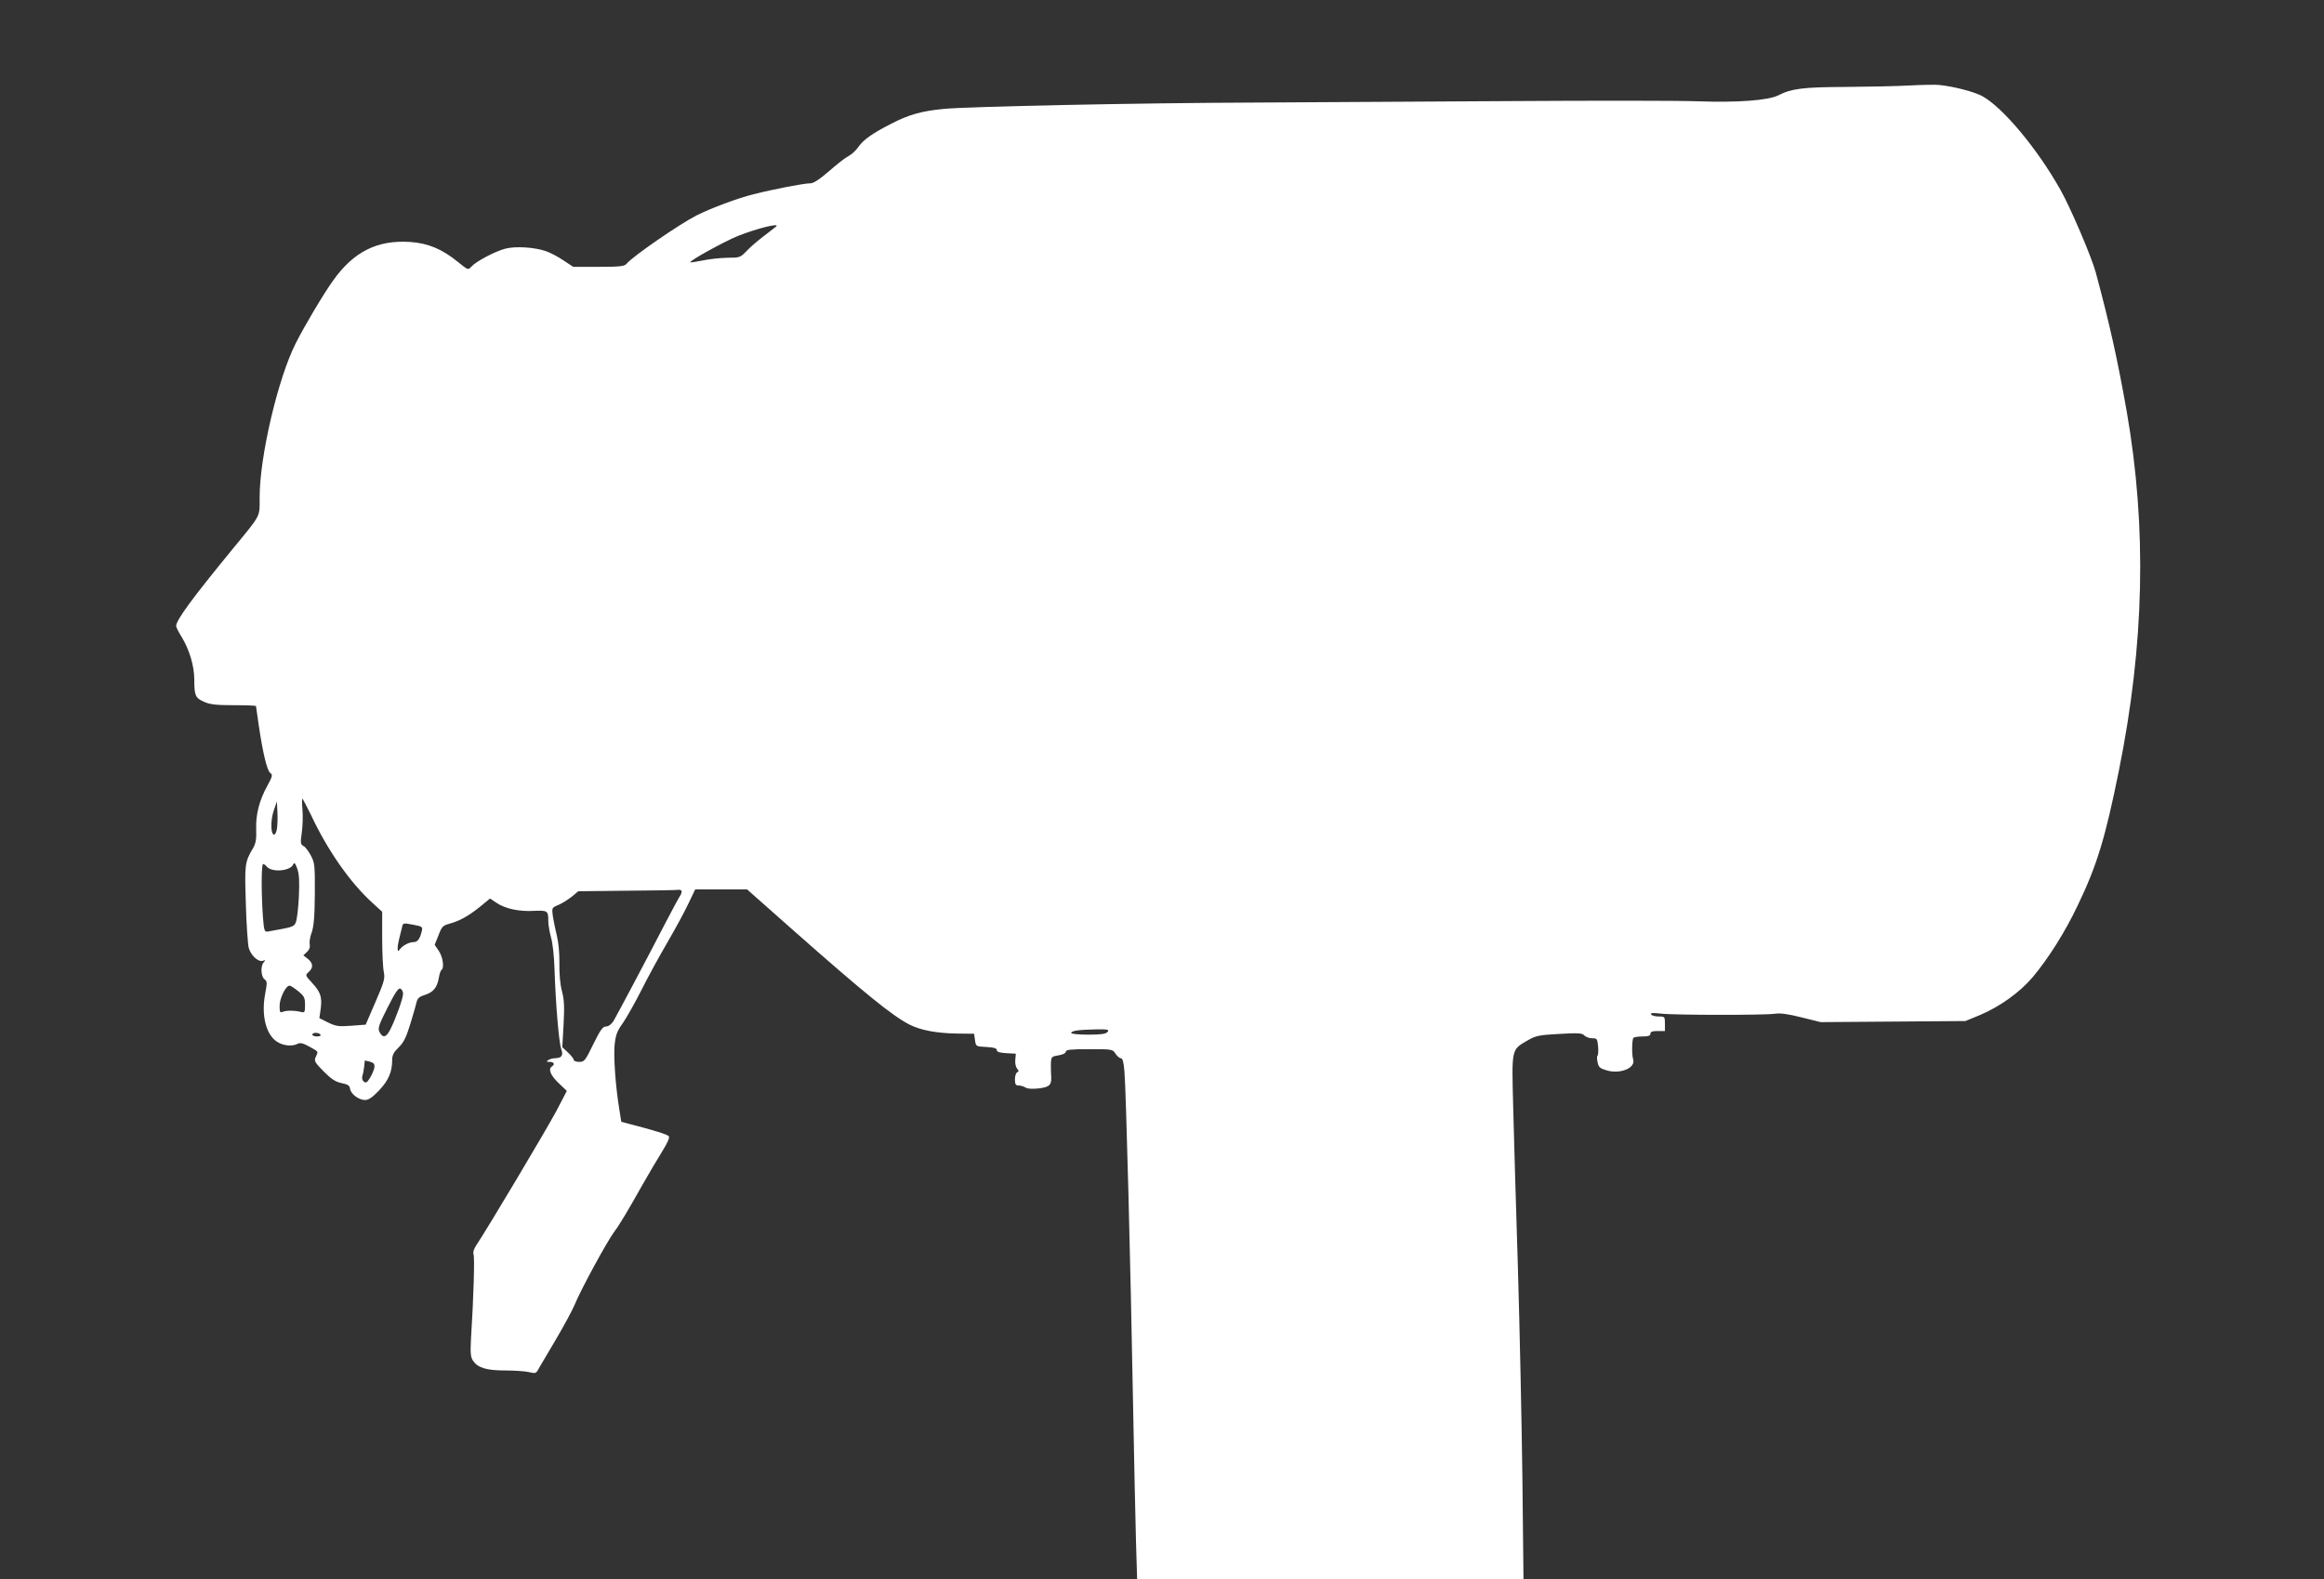
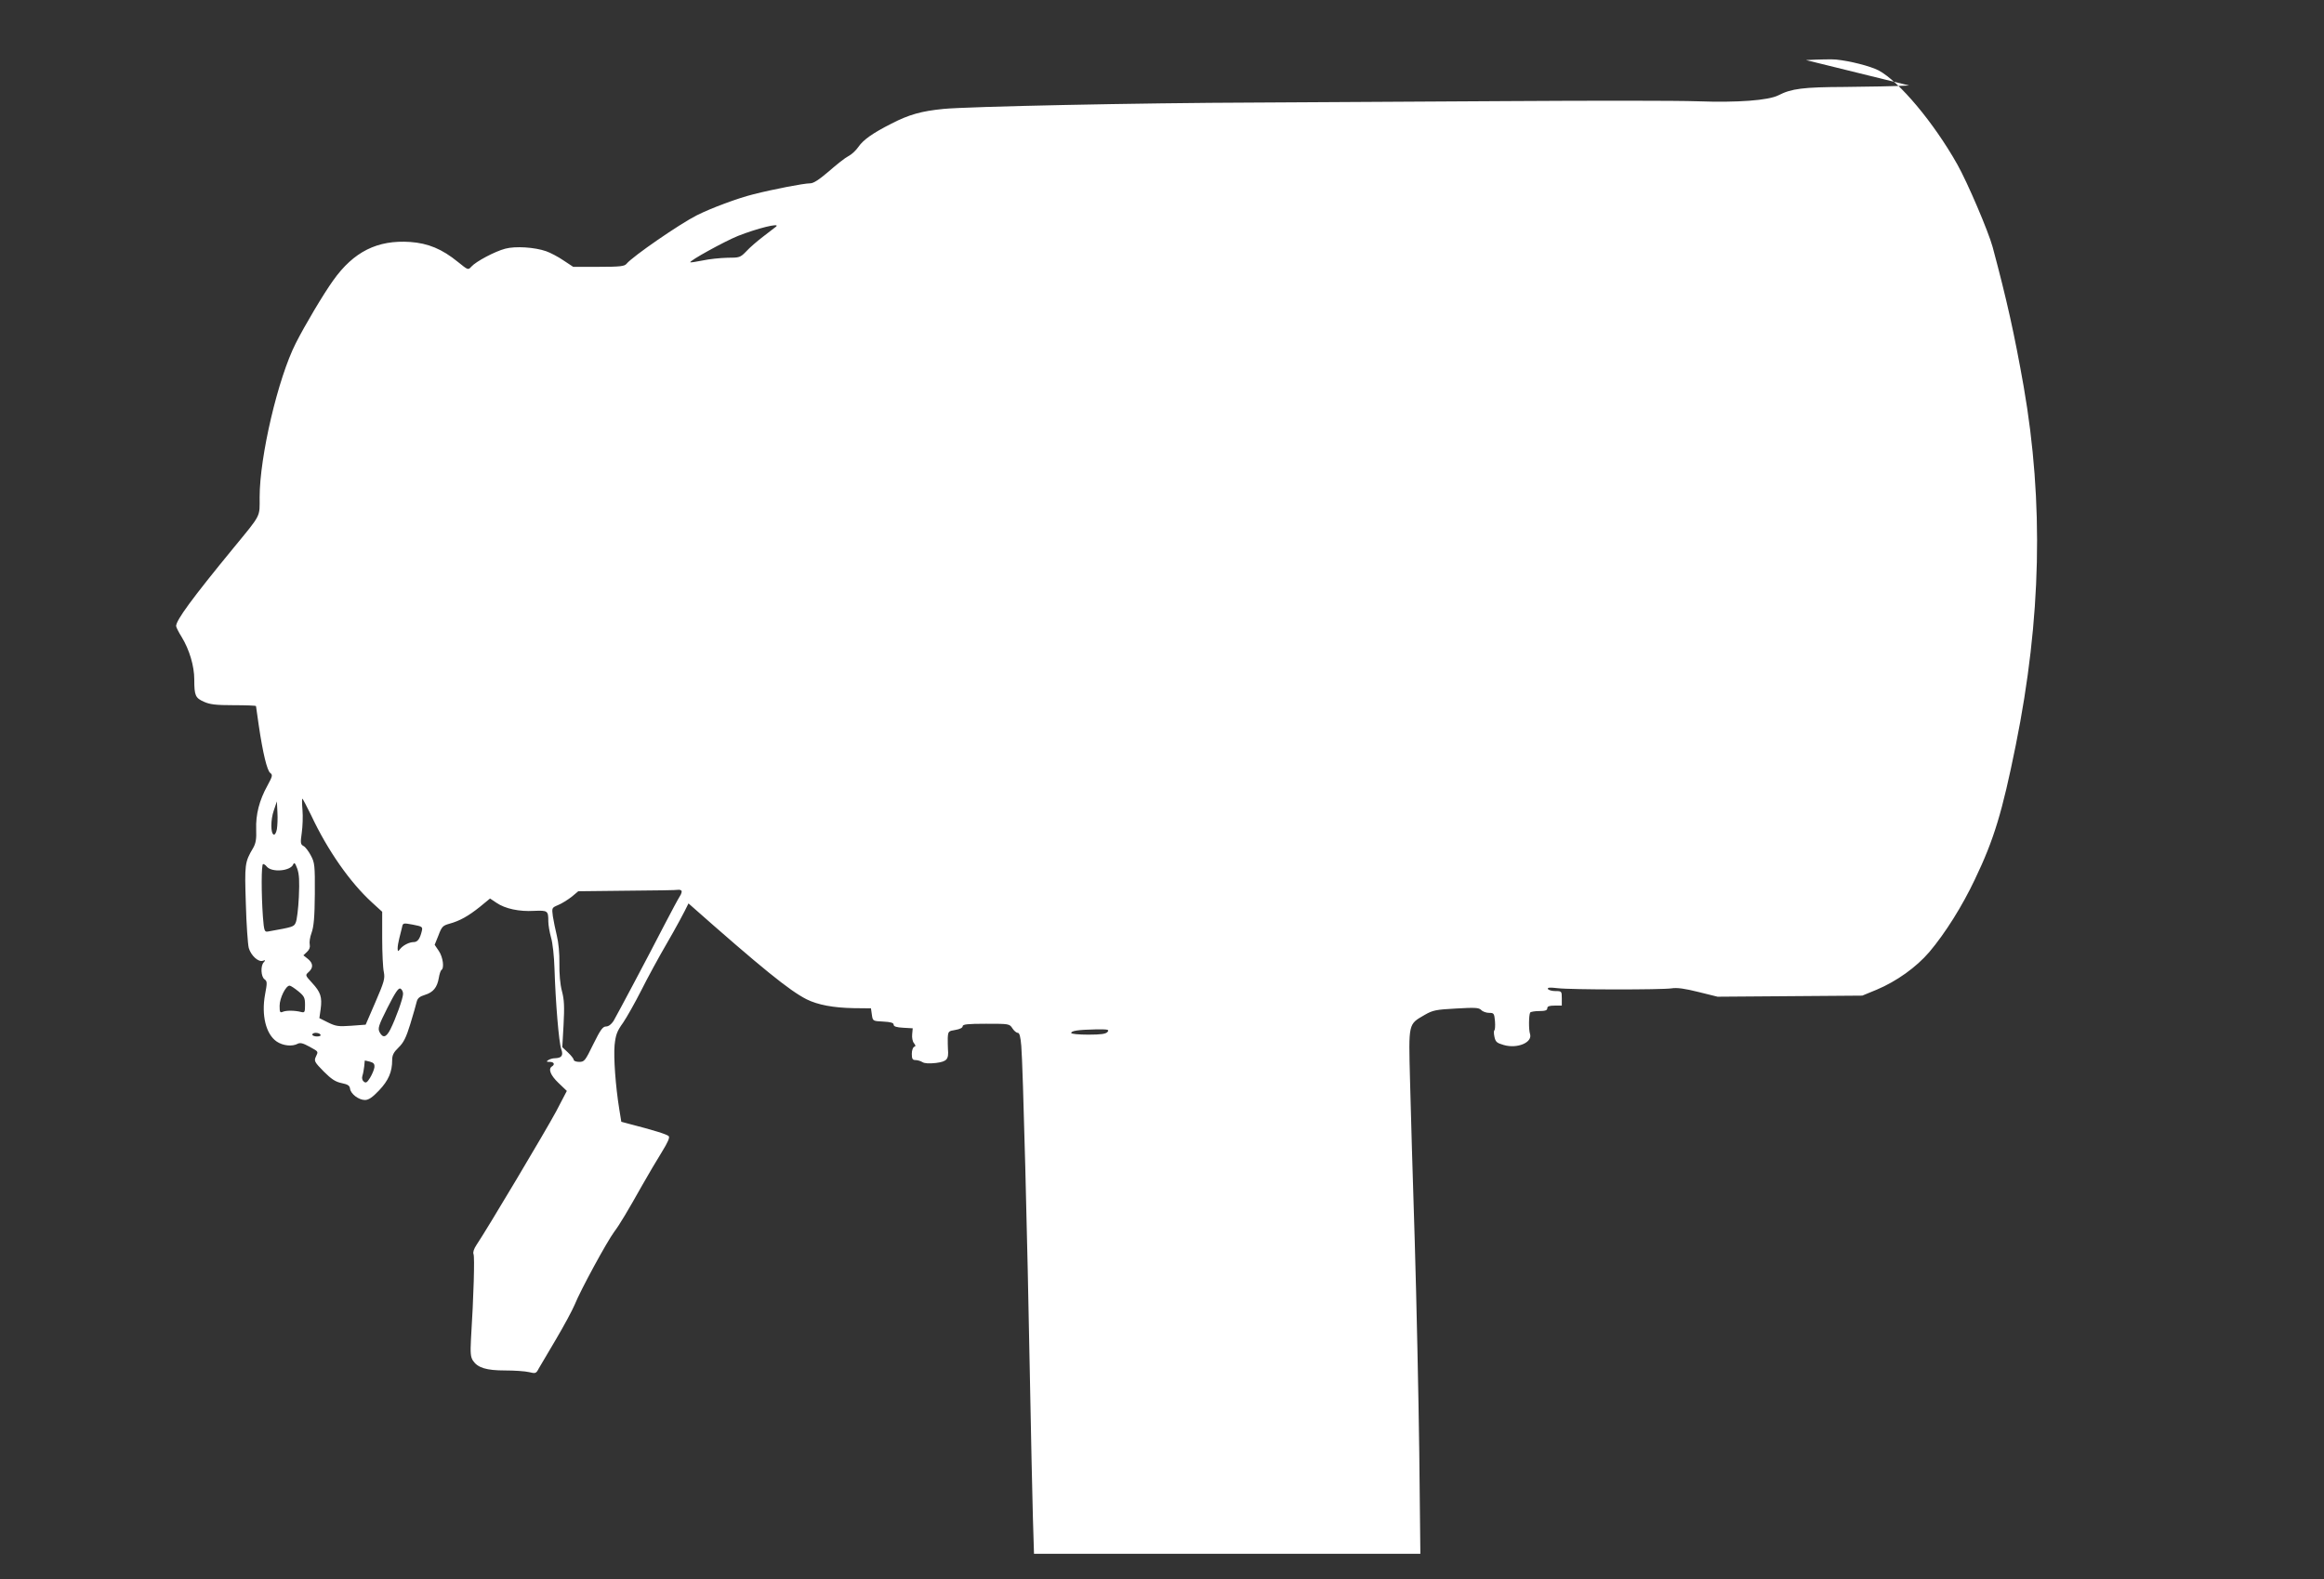
<svg xmlns="http://www.w3.org/2000/svg" version="1.0" width="1280pt" height="870pt" viewBox="0 0 1280 870" preserveAspectRatio="xMidYMid meet">
  <rect x="0" y="0" width="1280" height="870" fill="#333333" stroke="none" />
  <g transform="translate(0,870) scale(0.1,-0.1)" fill="#ffffff" stroke="none">
-     <path d="M10515 8229 c-71 -4 -231 -7 -355 -8 -229 -1 -293 -9 -365 -46 -55 -28 -224 -41 -445 -33 -113 4 -585 4 -1050 1 -465 -3 -1086 -6 -1380 -8 -652 -2 -1589 -22 -1723 -35 -122 -12 -190 -31 -287 -81 -103 -52 -155 -89 -182 -128 -13 -19 -37 -42 -55 -51 -18 -9 -66 -47 -108 -84 -54 -46 -84 -66 -103 -66 -35 0 -205 -33 -311 -60 -89 -22 -233 -76 -313 -116 -95 -48 -353 -226 -387 -267 -11 -14 -35 -17 -154 -17 l-140 0 -53 35 c-29 20 -73 43 -96 51 -63 22 -169 29 -225 14 -57 -15 -161 -70 -187 -99 -18 -20 -18 -19 -74 26 -87 71 -164 103 -263 110 -180 12 -311 -53 -424 -212 -53 -74 -155 -245 -206 -346 -98 -193 -199 -625 -199 -848 0 -112 11 -91 -145 -281 -229 -279 -315 -397 -315 -429 0 -6 14 -34 31 -61 42 -69 69 -159 69 -233 0 -89 6 -102 53 -123 33 -15 66 -19 164 -19 68 0 123 -2 123 -5 0 -3 7 -50 15 -105 23 -156 46 -249 63 -263 15 -11 13 -18 -15 -70 -45 -81 -65 -160 -62 -241 2 -53 -2 -77 -17 -103 -46 -78 -47 -88 -40 -306 3 -114 11 -224 16 -244 12 -42 53 -80 78 -71 14 5 15 3 5 -8 -19 -19 -16 -80 4 -94 15 -11 15 -19 3 -83 -21 -114 4 -219 64 -260 34 -23 85 -29 116 -12 14 7 29 3 64 -16 52 -29 50 -25 35 -57 -10 -22 -6 -29 44 -80 43 -43 65 -57 99 -64 33 -7 44 -13 46 -31 4 -29 48 -62 82 -62 20 0 41 14 78 53 52 55 72 102 72 167 0 27 8 43 35 69 28 27 42 55 65 130 16 53 32 108 35 122 5 20 16 29 45 38 46 14 68 41 77 94 3 20 10 40 14 43 17 10 9 71 -14 105 l-23 34 21 52 c18 48 24 54 60 64 58 16 104 42 168 93 l56 46 36 -24 c47 -32 124 -49 207 -44 75 3 78 1 78 -59 0 -19 7 -59 15 -88 9 -29 17 -105 19 -171 6 -188 24 -406 37 -443 13 -36 3 -50 -36 -51 -11 0 -27 -5 -35 -10 -12 -8 -11 -10 8 -10 23 0 30 -14 12 -25 -22 -14 -8 -49 36 -91 l46 -44 -59 -113 c-54 -101 -382 -652 -439 -736 -14 -21 -20 -40 -16 -50 7 -15 1 -231 -14 -469 -4 -77 -2 -98 11 -118 26 -39 73 -54 177 -54 51 0 110 -4 131 -9 37 -9 40 -8 55 21 10 16 52 89 95 161 43 73 89 158 102 189 33 82 178 348 218 402 29 38 77 119 154 256 33 58 81 140 108 183 34 55 45 81 38 88 -10 10 -84 33 -220 68 l-41 11 -11 68 c-21 129 -32 288 -26 354 6 57 13 77 47 124 21 31 66 111 100 178 33 66 97 184 142 261 45 77 98 175 118 218 l37 77 143 0 143 0 245 -217 c406 -359 556 -480 650 -528 62 -31 148 -47 260 -49 l95 -1 5 -35 c5 -35 5 -35 63 -38 41 -2 57 -7 57 -17 0 -10 16 -15 53 -17 l52 -3 -3 -33 c-2 -18 2 -40 10 -49 10 -13 10 -17 1 -20 -7 -3 -13 -20 -13 -39 0 -27 4 -34 20 -34 11 0 28 -5 38 -11 12 -8 38 -9 75 -5 61 8 71 20 66 77 -1 13 -1 41 -1 61 2 36 4 38 42 44 24 4 40 12 40 20 0 11 26 14 129 14 126 0 129 0 145 -25 9 -14 22 -25 30 -25 9 0 15 -22 19 -72 9 -100 34 -1078 47 -1803 6 -330 14 -689 17 -797 l6 -198 1064 0 1064 0 -6 558 c-4 306 -15 832 -25 1167 -11 336 -22 734 -26 886 -8 316 -10 305 81 358 45 26 63 29 173 35 104 6 125 5 138 -8 8 -9 28 -16 44 -16 26 0 28 -3 32 -46 2 -25 0 -48 -3 -50 -4 -2 -4 -18 0 -36 6 -28 13 -34 51 -45 75 -22 160 14 145 61 -8 23 -7 105 1 118 3 4 25 8 50 8 32 0 44 4 44 15 0 11 11 15 40 15 l40 0 0 40 c0 39 -1 40 -34 40 -19 0 -38 5 -42 11 -5 9 9 10 53 5 77 -9 570 -9 627 -1 31 5 73 -1 149 -20 l105 -26 399 3 398 3 80 33 c109 46 217 123 289 207 88 104 182 254 251 400 106 221 151 372 225 738 141 698 155 1338 44 1977 -51 289 -93 478 -171 769 -23 85 -139 357 -195 456 -129 229 -319 456 -433 517 -47 24 -156 52 -235 60 -19 2 -93 1 -165 -3z m-6240 -777 c-6 -5 -37 -29 -70 -54 -33 -25 -76 -62 -94 -82 -34 -35 -38 -36 -105 -36 -39 -1 -100 -7 -136 -15 -36 -7 -66 -12 -68 -10 -8 7 188 115 262 145 106 42 235 74 211 52z m-2561 -3244 c91 -194 214 -369 334 -479 l57 -52 0 -146 c0 -80 4 -164 9 -186 7 -36 2 -54 -46 -165 l-54 -125 -80 -6 c-70 -5 -84 -3 -127 18 l-48 24 7 49 c9 67 0 94 -46 144 -39 43 -40 43 -20 61 27 24 25 49 -5 73 l-24 19 20 19 c13 12 18 26 15 40 -3 12 1 41 10 65 12 33 17 85 18 214 1 159 -1 173 -22 212 -12 23 -30 47 -40 52 -17 9 -18 17 -10 73 5 35 7 91 4 126 -3 34 -3 62 -1 62 3 0 24 -42 49 -92z m-189 -76 c-3 -18 -11 -32 -17 -30 -18 6 -18 81 0 133 l17 50 3 -60 c2 -33 0 -75 -3 -93z m121 -374 c-3 -64 -11 -127 -17 -140 -10 -24 -14 -25 -154 -50 -18 -3 -21 4 -27 82 -9 128 -9 290 1 290 5 0 14 -6 20 -14 28 -34 131 -25 146 12 6 13 11 7 22 -23 11 -31 13 -67 9 -157z m2107 35 c4 -3 0 -18 -9 -31 -9 -14 -47 -85 -85 -158 -90 -175 -258 -491 -280 -529 -12 -18 -27 -30 -41 -30 -18 0 -31 -18 -70 -97 -45 -92 -49 -98 -78 -98 -16 0 -30 5 -30 11 0 6 -14 24 -31 40 l-32 30 7 124 c5 98 4 136 -9 185 -10 37 -15 96 -14 153 1 56 -5 116 -14 152 -8 33 -18 81 -22 107 -6 47 -6 47 29 62 20 8 53 29 74 45 l37 31 270 3 c149 1 275 3 281 5 6 1 14 -1 17 -5z m-1430 -223 c-10 -42 -23 -60 -44 -60 -25 0 -60 -18 -76 -39 -11 -14 -12 -14 -13 4 0 11 4 36 9 55 5 19 12 46 15 60 5 26 6 26 60 16 52 -10 55 -12 49 -36z m-680 -331 c33 -27 37 -36 37 -75 0 -41 -2 -44 -22 -39 -36 9 -81 9 -100 1 -16 -7 -18 -2 -18 33 0 42 34 111 55 111 6 0 27 -14 48 -31z m577 -14 c0 -25 -40 -136 -70 -196 -23 -45 -41 -49 -59 -16 -11 21 -7 36 43 135 42 83 60 110 71 106 8 -4 15 -16 15 -29z m3880 -210 c-9 -11 -35 -15 -106 -15 -52 0 -94 4 -94 9 0 12 36 18 134 20 69 1 77 -1 66 -14z m-4335 -15 c4 -6 -5 -10 -19 -10 -14 0 -26 5 -26 10 0 6 9 10 19 10 11 0 23 -4 26 -10z m297 -181 c-2 -13 -13 -39 -24 -57 -16 -26 -23 -30 -34 -21 -9 7 -12 20 -8 32 4 12 8 35 10 52 1 16 3 31 3 32 1 1 13 -2 29 -6 21 -6 26 -13 24 -32z" />
+     <path d="M10515 8229 c-71 -4 -231 -7 -355 -8 -229 -1 -293 -9 -365 -46 -55 -28 -224 -41 -445 -33 -113 4 -585 4 -1050 1 -465 -3 -1086 -6 -1380 -8 -652 -2 -1589 -22 -1723 -35 -122 -12 -190 -31 -287 -81 -103 -52 -155 -89 -182 -128 -13 -19 -37 -42 -55 -51 -18 -9 -66 -47 -108 -84 -54 -46 -84 -66 -103 -66 -35 0 -205 -33 -311 -60 -89 -22 -233 -76 -313 -116 -95 -48 -353 -226 -387 -267 -11 -14 -35 -17 -154 -17 l-140 0 -53 35 c-29 20 -73 43 -96 51 -63 22 -169 29 -225 14 -57 -15 -161 -70 -187 -99 -18 -20 -18 -19 -74 26 -87 71 -164 103 -263 110 -180 12 -311 -53 -424 -212 -53 -74 -155 -245 -206 -346 -98 -193 -199 -625 -199 -848 0 -112 11 -91 -145 -281 -229 -279 -315 -397 -315 -429 0 -6 14 -34 31 -61 42 -69 69 -159 69 -233 0 -89 6 -102 53 -123 33 -15 66 -19 164 -19 68 0 123 -2 123 -5 0 -3 7 -50 15 -105 23 -156 46 -249 63 -263 15 -11 13 -18 -15 -70 -45 -81 -65 -160 -62 -241 2 -53 -2 -77 -17 -103 -46 -78 -47 -88 -40 -306 3 -114 11 -224 16 -244 12 -42 53 -80 78 -71 14 5 15 3 5 -8 -19 -19 -16 -80 4 -94 15 -11 15 -19 3 -83 -21 -114 4 -219 64 -260 34 -23 85 -29 116 -12 14 7 29 3 64 -16 52 -29 50 -25 35 -57 -10 -22 -6 -29 44 -80 43 -43 65 -57 99 -64 33 -7 44 -13 46 -31 4 -29 48 -62 82 -62 20 0 41 14 78 53 52 55 72 102 72 167 0 27 8 43 35 69 28 27 42 55 65 130 16 53 32 108 35 122 5 20 16 29 45 38 46 14 68 41 77 94 3 20 10 40 14 43 17 10 9 71 -14 105 l-23 34 21 52 c18 48 24 54 60 64 58 16 104 42 168 93 l56 46 36 -24 c47 -32 124 -49 207 -44 75 3 78 1 78 -59 0 -19 7 -59 15 -88 9 -29 17 -105 19 -171 6 -188 24 -406 37 -443 13 -36 3 -50 -36 -51 -11 0 -27 -5 -35 -10 -12 -8 -11 -10 8 -10 23 0 30 -14 12 -25 -22 -14 -8 -49 36 -91 l46 -44 -59 -113 c-54 -101 -382 -652 -439 -736 -14 -21 -20 -40 -16 -50 7 -15 1 -231 -14 -469 -4 -77 -2 -98 11 -118 26 -39 73 -54 177 -54 51 0 110 -4 131 -9 37 -9 40 -8 55 21 10 16 52 89 95 161 43 73 89 158 102 189 33 82 178 348 218 402 29 38 77 119 154 256 33 58 81 140 108 183 34 55 45 81 38 88 -10 10 -84 33 -220 68 l-41 11 -11 68 c-21 129 -32 288 -26 354 6 57 13 77 47 124 21 31 66 111 100 178 33 66 97 184 142 261 45 77 98 175 118 218 c406 -359 556 -480 650 -528 62 -31 148 -47 260 -49 l95 -1 5 -35 c5 -35 5 -35 63 -38 41 -2 57 -7 57 -17 0 -10 16 -15 53 -17 l52 -3 -3 -33 c-2 -18 2 -40 10 -49 10 -13 10 -17 1 -20 -7 -3 -13 -20 -13 -39 0 -27 4 -34 20 -34 11 0 28 -5 38 -11 12 -8 38 -9 75 -5 61 8 71 20 66 77 -1 13 -1 41 -1 61 2 36 4 38 42 44 24 4 40 12 40 20 0 11 26 14 129 14 126 0 129 0 145 -25 9 -14 22 -25 30 -25 9 0 15 -22 19 -72 9 -100 34 -1078 47 -1803 6 -330 14 -689 17 -797 l6 -198 1064 0 1064 0 -6 558 c-4 306 -15 832 -25 1167 -11 336 -22 734 -26 886 -8 316 -10 305 81 358 45 26 63 29 173 35 104 6 125 5 138 -8 8 -9 28 -16 44 -16 26 0 28 -3 32 -46 2 -25 0 -48 -3 -50 -4 -2 -4 -18 0 -36 6 -28 13 -34 51 -45 75 -22 160 14 145 61 -8 23 -7 105 1 118 3 4 25 8 50 8 32 0 44 4 44 15 0 11 11 15 40 15 l40 0 0 40 c0 39 -1 40 -34 40 -19 0 -38 5 -42 11 -5 9 9 10 53 5 77 -9 570 -9 627 -1 31 5 73 -1 149 -20 l105 -26 399 3 398 3 80 33 c109 46 217 123 289 207 88 104 182 254 251 400 106 221 151 372 225 738 141 698 155 1338 44 1977 -51 289 -93 478 -171 769 -23 85 -139 357 -195 456 -129 229 -319 456 -433 517 -47 24 -156 52 -235 60 -19 2 -93 1 -165 -3z m-6240 -777 c-6 -5 -37 -29 -70 -54 -33 -25 -76 -62 -94 -82 -34 -35 -38 -36 -105 -36 -39 -1 -100 -7 -136 -15 -36 -7 -66 -12 -68 -10 -8 7 188 115 262 145 106 42 235 74 211 52z m-2561 -3244 c91 -194 214 -369 334 -479 l57 -52 0 -146 c0 -80 4 -164 9 -186 7 -36 2 -54 -46 -165 l-54 -125 -80 -6 c-70 -5 -84 -3 -127 18 l-48 24 7 49 c9 67 0 94 -46 144 -39 43 -40 43 -20 61 27 24 25 49 -5 73 l-24 19 20 19 c13 12 18 26 15 40 -3 12 1 41 10 65 12 33 17 85 18 214 1 159 -1 173 -22 212 -12 23 -30 47 -40 52 -17 9 -18 17 -10 73 5 35 7 91 4 126 -3 34 -3 62 -1 62 3 0 24 -42 49 -92z m-189 -76 c-3 -18 -11 -32 -17 -30 -18 6 -18 81 0 133 l17 50 3 -60 c2 -33 0 -75 -3 -93z m121 -374 c-3 -64 -11 -127 -17 -140 -10 -24 -14 -25 -154 -50 -18 -3 -21 4 -27 82 -9 128 -9 290 1 290 5 0 14 -6 20 -14 28 -34 131 -25 146 12 6 13 11 7 22 -23 11 -31 13 -67 9 -157z m2107 35 c4 -3 0 -18 -9 -31 -9 -14 -47 -85 -85 -158 -90 -175 -258 -491 -280 -529 -12 -18 -27 -30 -41 -30 -18 0 -31 -18 -70 -97 -45 -92 -49 -98 -78 -98 -16 0 -30 5 -30 11 0 6 -14 24 -31 40 l-32 30 7 124 c5 98 4 136 -9 185 -10 37 -15 96 -14 153 1 56 -5 116 -14 152 -8 33 -18 81 -22 107 -6 47 -6 47 29 62 20 8 53 29 74 45 l37 31 270 3 c149 1 275 3 281 5 6 1 14 -1 17 -5z m-1430 -223 c-10 -42 -23 -60 -44 -60 -25 0 -60 -18 -76 -39 -11 -14 -12 -14 -13 4 0 11 4 36 9 55 5 19 12 46 15 60 5 26 6 26 60 16 52 -10 55 -12 49 -36z m-680 -331 c33 -27 37 -36 37 -75 0 -41 -2 -44 -22 -39 -36 9 -81 9 -100 1 -16 -7 -18 -2 -18 33 0 42 34 111 55 111 6 0 27 -14 48 -31z m577 -14 c0 -25 -40 -136 -70 -196 -23 -45 -41 -49 -59 -16 -11 21 -7 36 43 135 42 83 60 110 71 106 8 -4 15 -16 15 -29z m3880 -210 c-9 -11 -35 -15 -106 -15 -52 0 -94 4 -94 9 0 12 36 18 134 20 69 1 77 -1 66 -14z m-4335 -15 c4 -6 -5 -10 -19 -10 -14 0 -26 5 -26 10 0 6 9 10 19 10 11 0 23 -4 26 -10z m297 -181 c-2 -13 -13 -39 -24 -57 -16 -26 -23 -30 -34 -21 -9 7 -12 20 -8 32 4 12 8 35 10 52 1 16 3 31 3 32 1 1 13 -2 29 -6 21 -6 26 -13 24 -32z" />
  </g>
</svg>